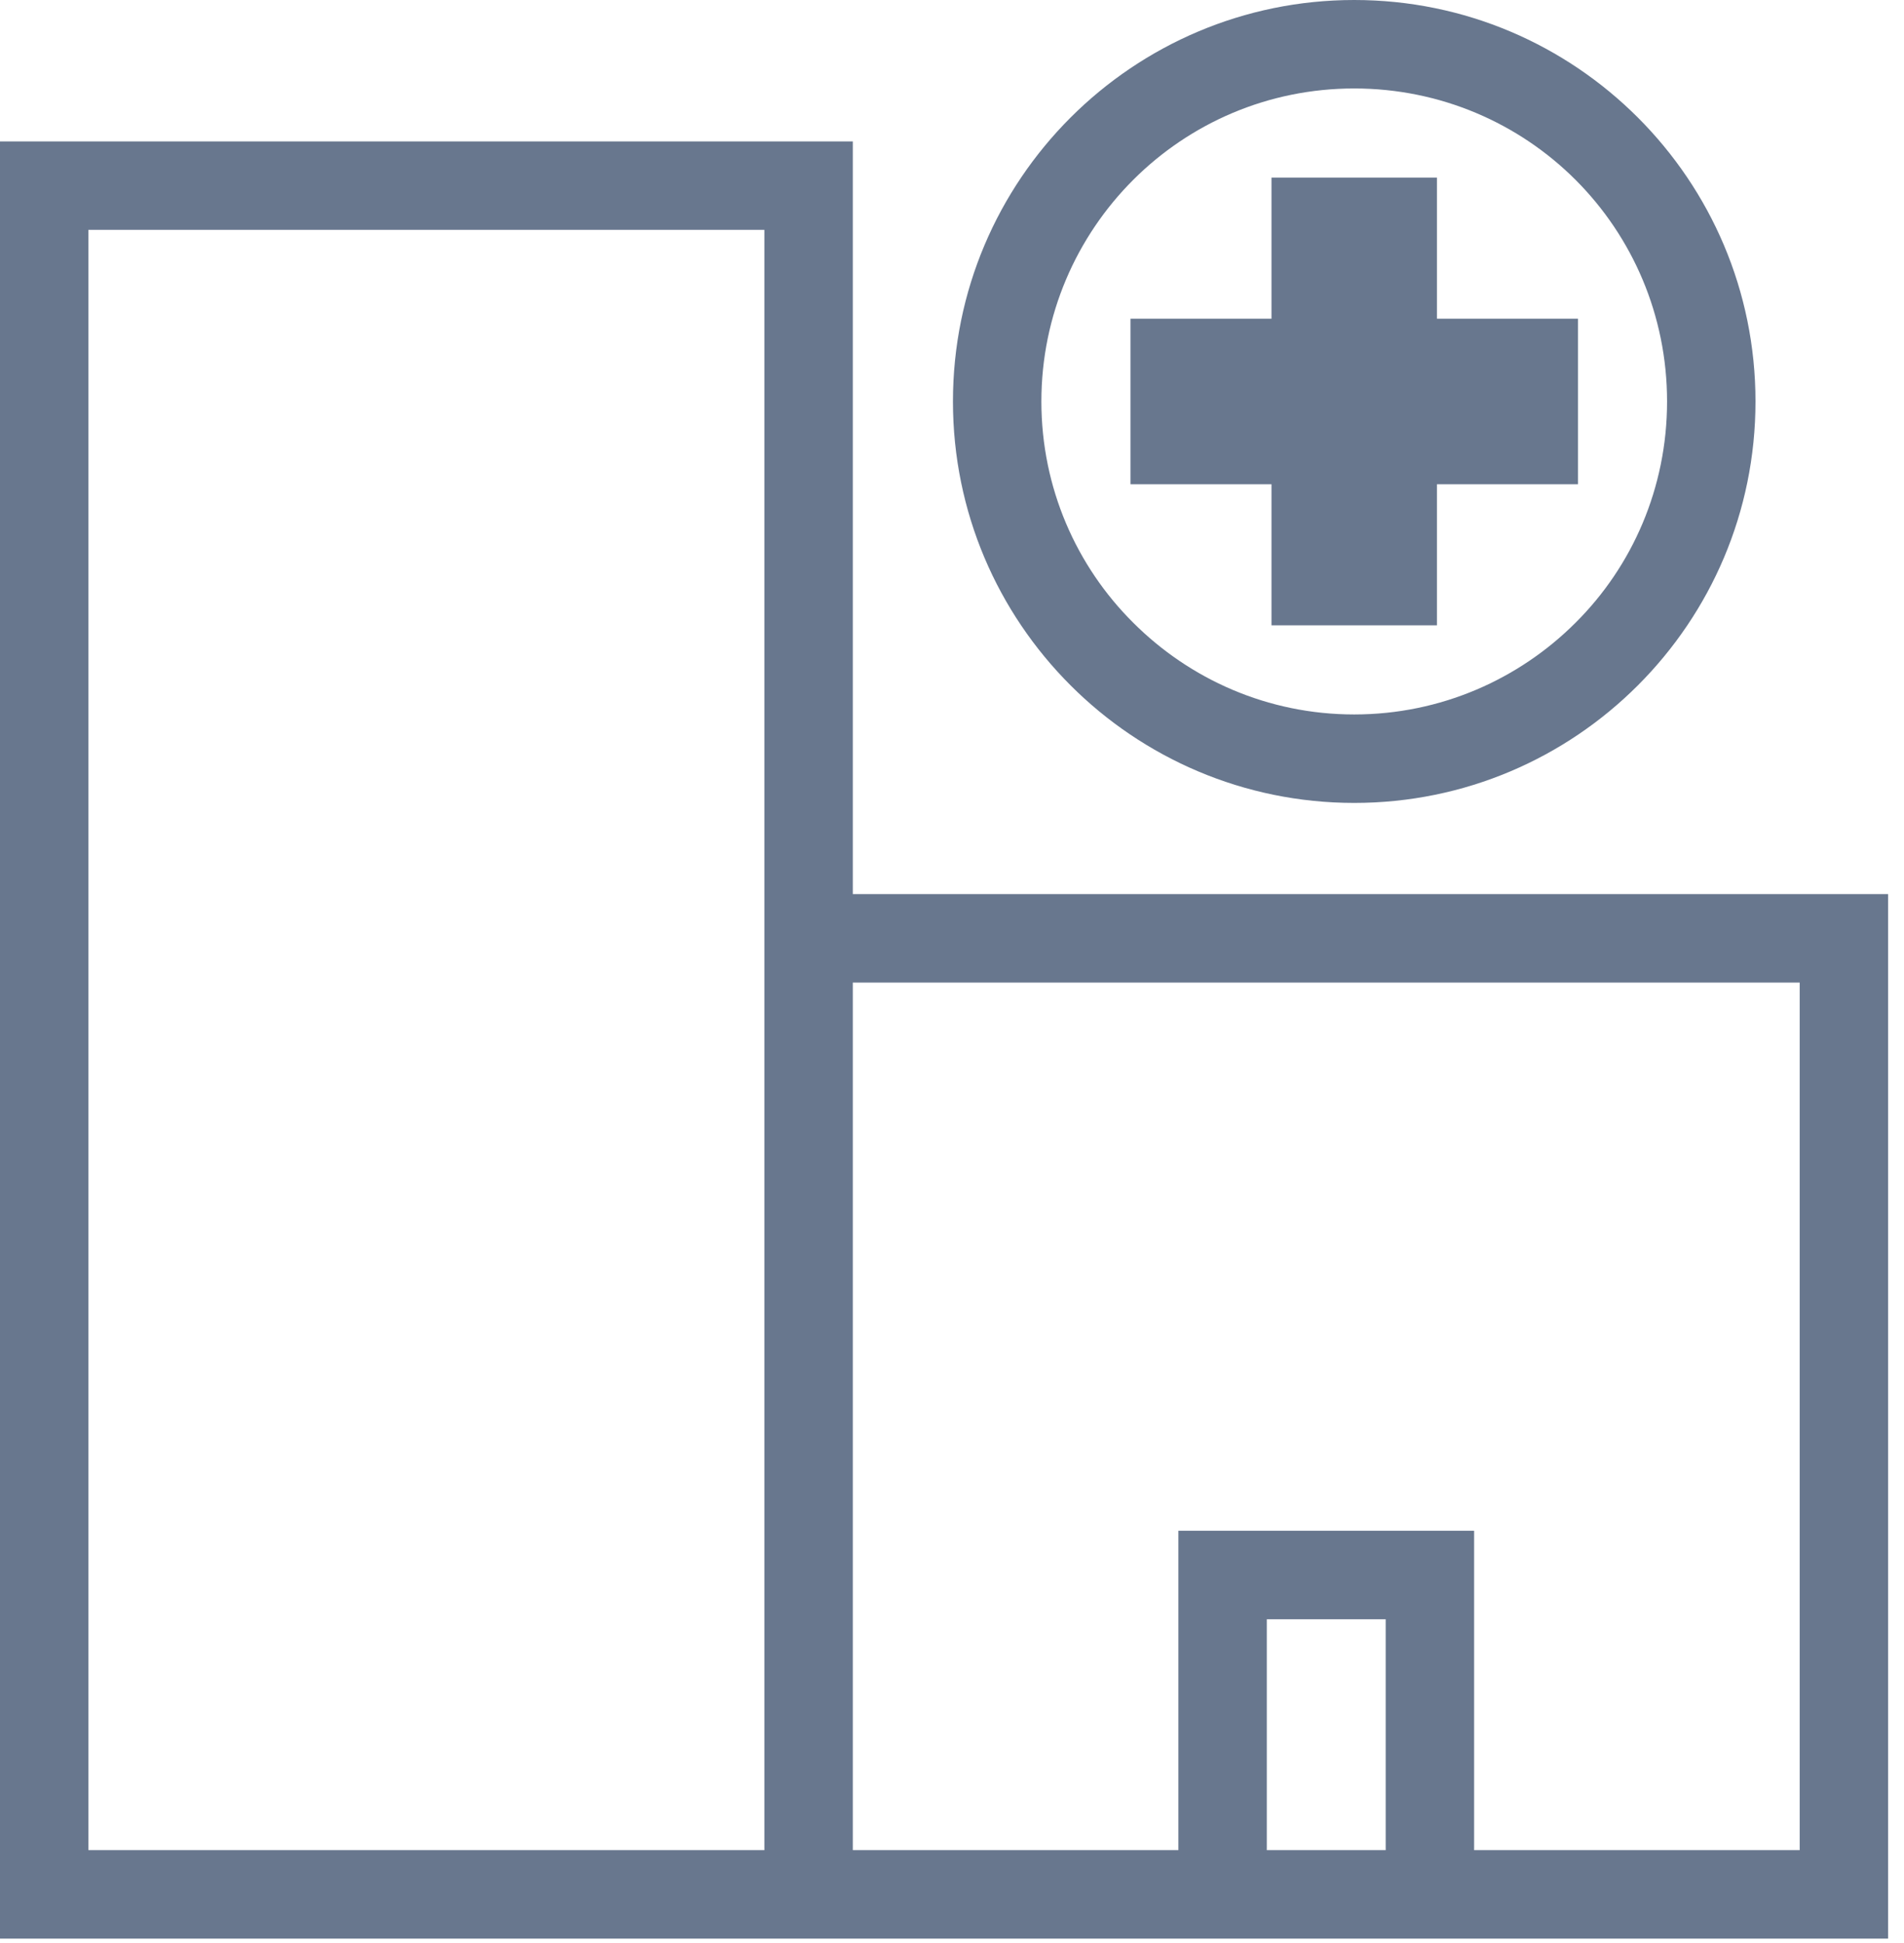
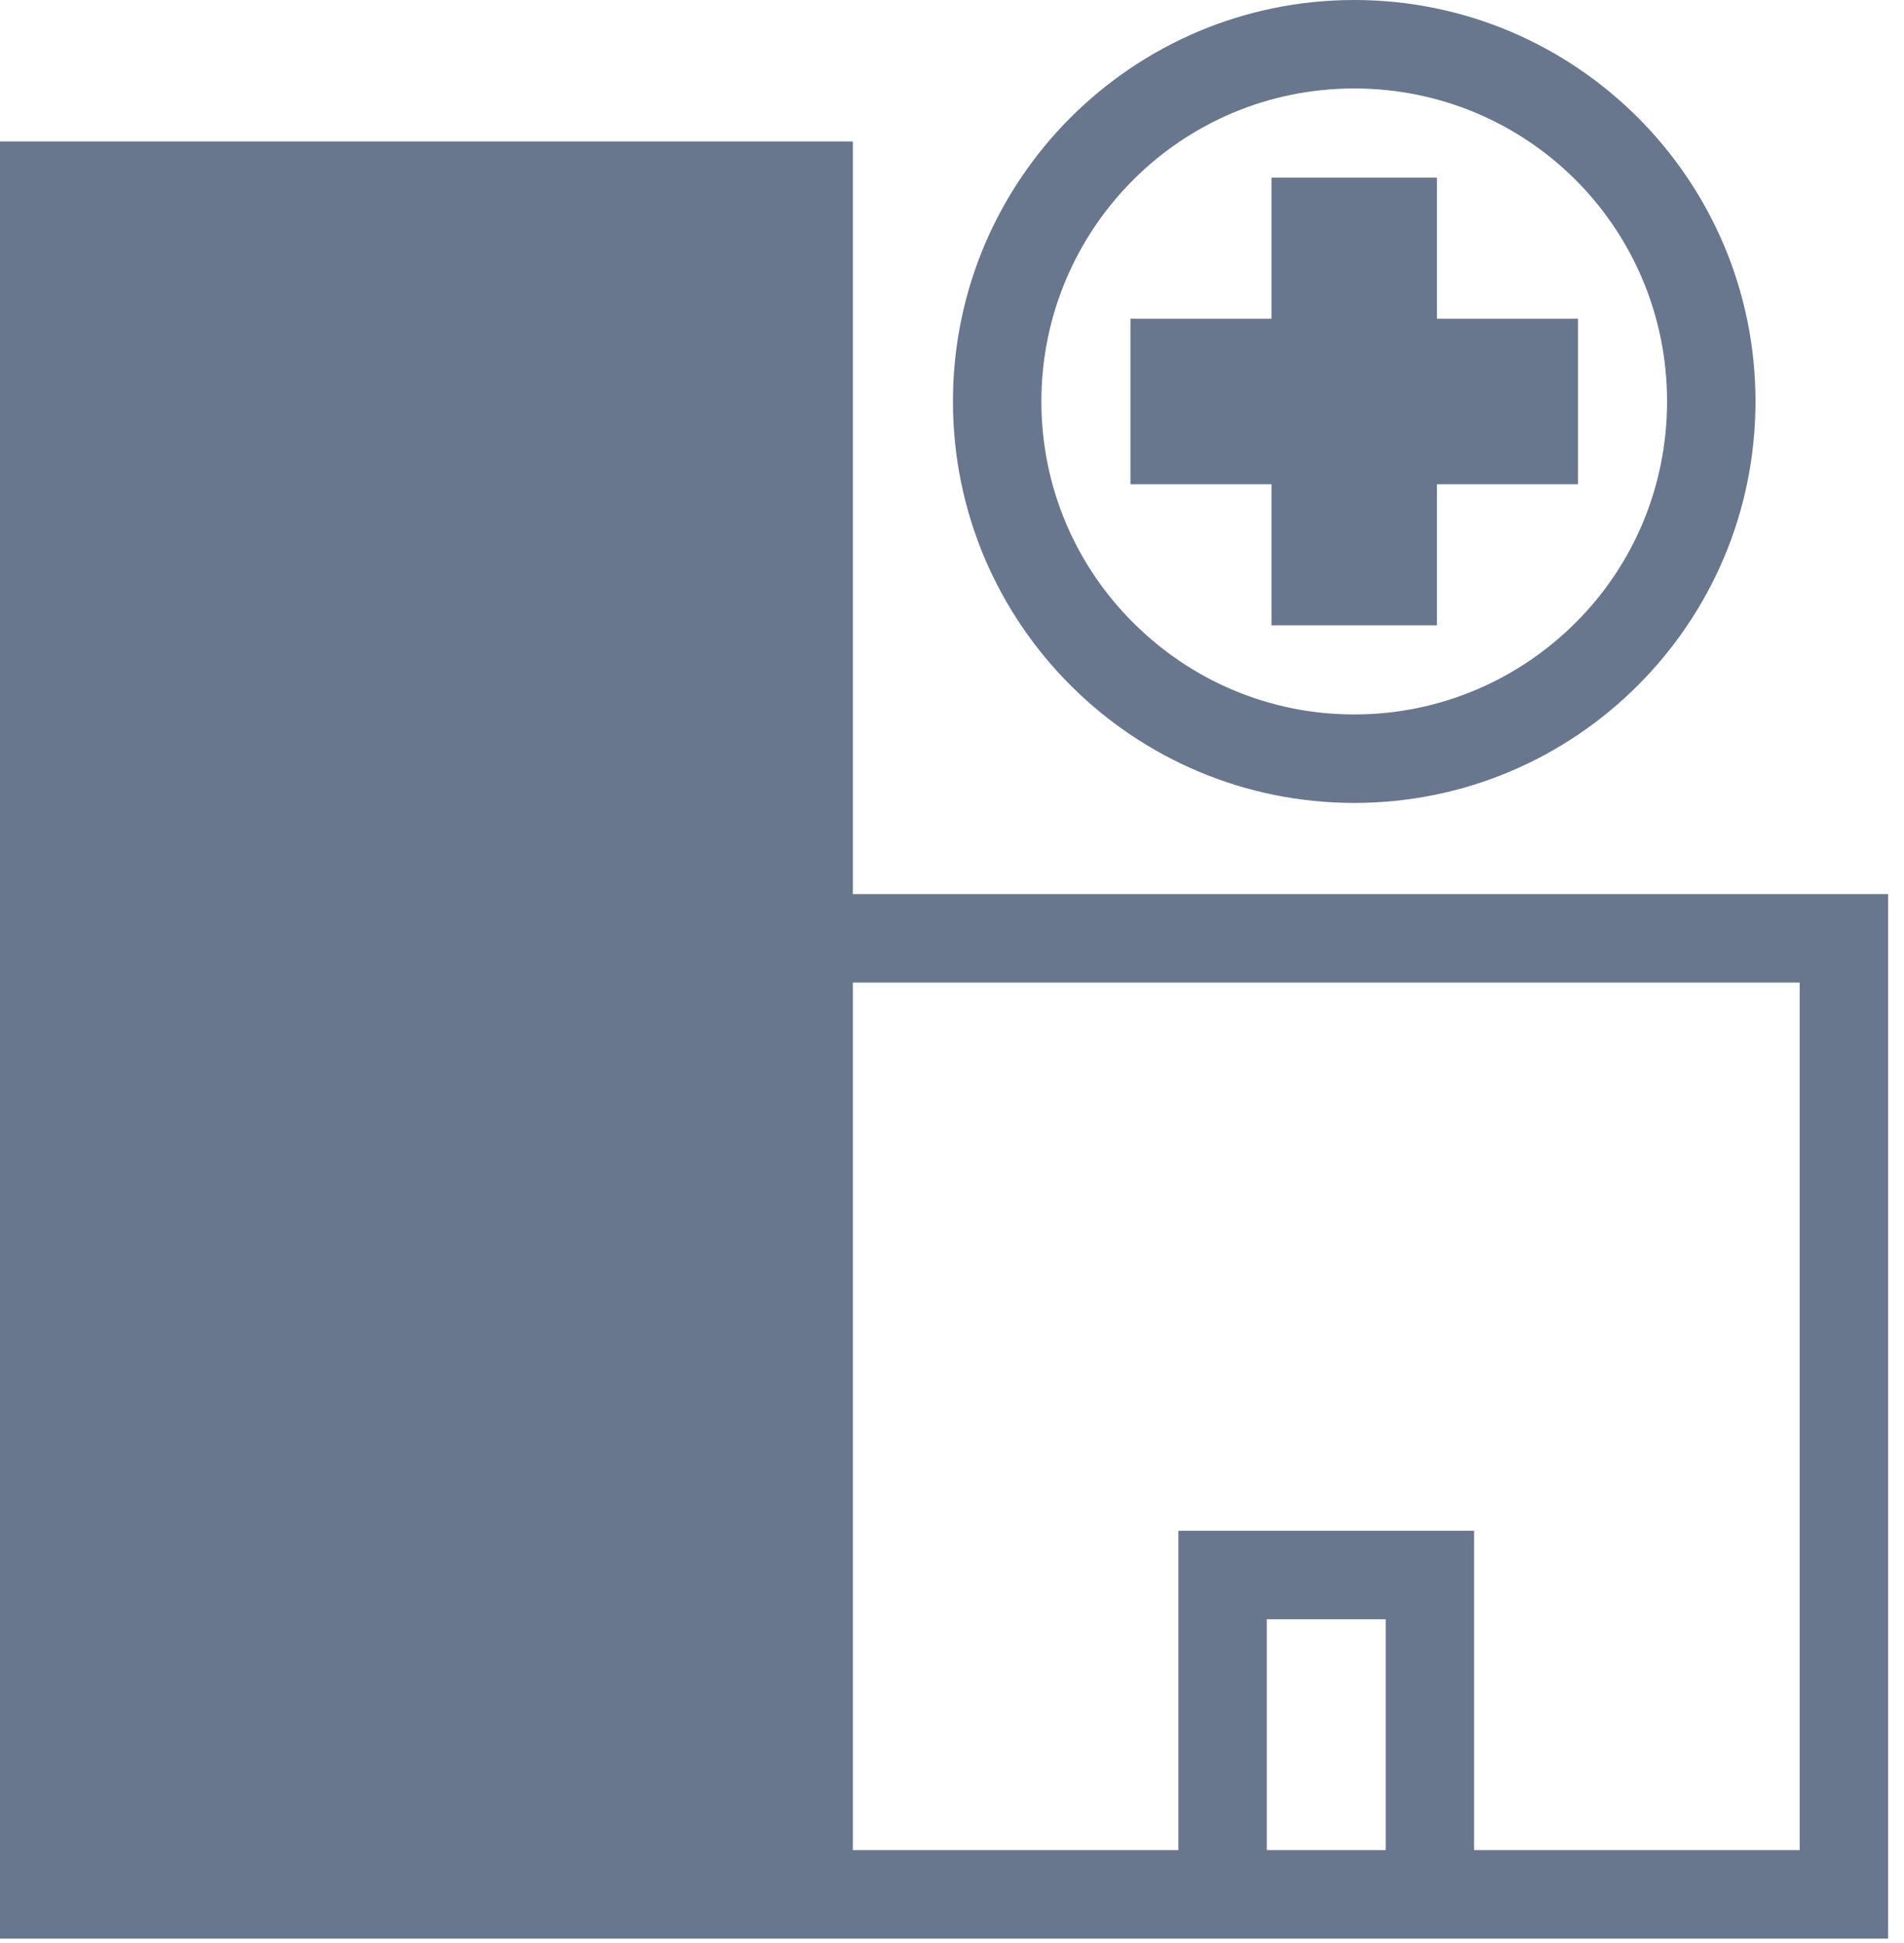
<svg xmlns="http://www.w3.org/2000/svg" width="50" height="51" viewBox="0 0 50 51" fill="none">
-   <path fill-rule="evenodd" clip-rule="evenodd" d="M35.562 0C38.474 0 41.104 1.179 43.013 3.087C44.921 4.996 46.1 7.626 46.1 10.538C46.1 13.449 44.921 16.079 43.013 17.988C41.104 19.897 38.474 21.075 35.562 21.075C32.66 21.075 30.021 19.897 28.112 17.988C26.203 16.079 25.025 13.449 25.025 10.538C25.025 7.626 26.203 4.996 28.112 3.087C30.021 1.179 32.66 0 35.562 0ZM2.322 48.563H20.073V23.468V6.034H2.322V48.563ZM30.945 48.563V40.18H38.711V48.563H47.261V25.79H22.395V48.563H30.945ZM36.389 42.502V48.563H33.267V42.502H36.389ZM35.562 2.322C37.832 2.322 39.89 3.237 41.377 4.723C42.863 6.21 43.778 8.268 43.778 10.538C43.778 12.807 42.863 14.865 41.377 16.343C39.89 17.83 37.832 18.753 35.562 18.753C33.293 18.753 31.244 17.83 29.757 16.343C28.27 14.865 27.347 12.807 27.347 10.538C27.347 8.268 28.27 6.21 29.757 4.723C31.244 3.237 33.293 2.322 35.562 2.322ZM34.551 4.662H37.735V8.365H41.438V12.71H37.735V16.413H33.39V12.71H29.687V8.365H33.39V4.662H34.551ZM38.711 50.885H48.422H49.583V23.468H22.395V3.712H0V50.885H20.073H21.234H22.395H30.945H37.55H38.711Z" fill="#68778E" />
+   <path fill-rule="evenodd" clip-rule="evenodd" d="M35.562 0C38.474 0 41.104 1.179 43.013 3.087C44.921 4.996 46.1 7.626 46.1 10.538C46.1 13.449 44.921 16.079 43.013 17.988C41.104 19.897 38.474 21.075 35.562 21.075C32.66 21.075 30.021 19.897 28.112 17.988C26.203 16.079 25.025 13.449 25.025 10.538C25.025 7.626 26.203 4.996 28.112 3.087C30.021 1.179 32.66 0 35.562 0ZM2.322 48.563V23.468V6.034H2.322V48.563ZM30.945 48.563V40.18H38.711V48.563H47.261V25.79H22.395V48.563H30.945ZM36.389 42.502V48.563H33.267V42.502H36.389ZM35.562 2.322C37.832 2.322 39.89 3.237 41.377 4.723C42.863 6.21 43.778 8.268 43.778 10.538C43.778 12.807 42.863 14.865 41.377 16.343C39.89 17.83 37.832 18.753 35.562 18.753C33.293 18.753 31.244 17.83 29.757 16.343C28.27 14.865 27.347 12.807 27.347 10.538C27.347 8.268 28.27 6.21 29.757 4.723C31.244 3.237 33.293 2.322 35.562 2.322ZM34.551 4.662H37.735V8.365H41.438V12.71H37.735V16.413H33.39V12.71H29.687V8.365H33.39V4.662H34.551ZM38.711 50.885H48.422H49.583V23.468H22.395V3.712H0V50.885H20.073H21.234H22.395H30.945H37.55H38.711Z" fill="#68778E" />
</svg>